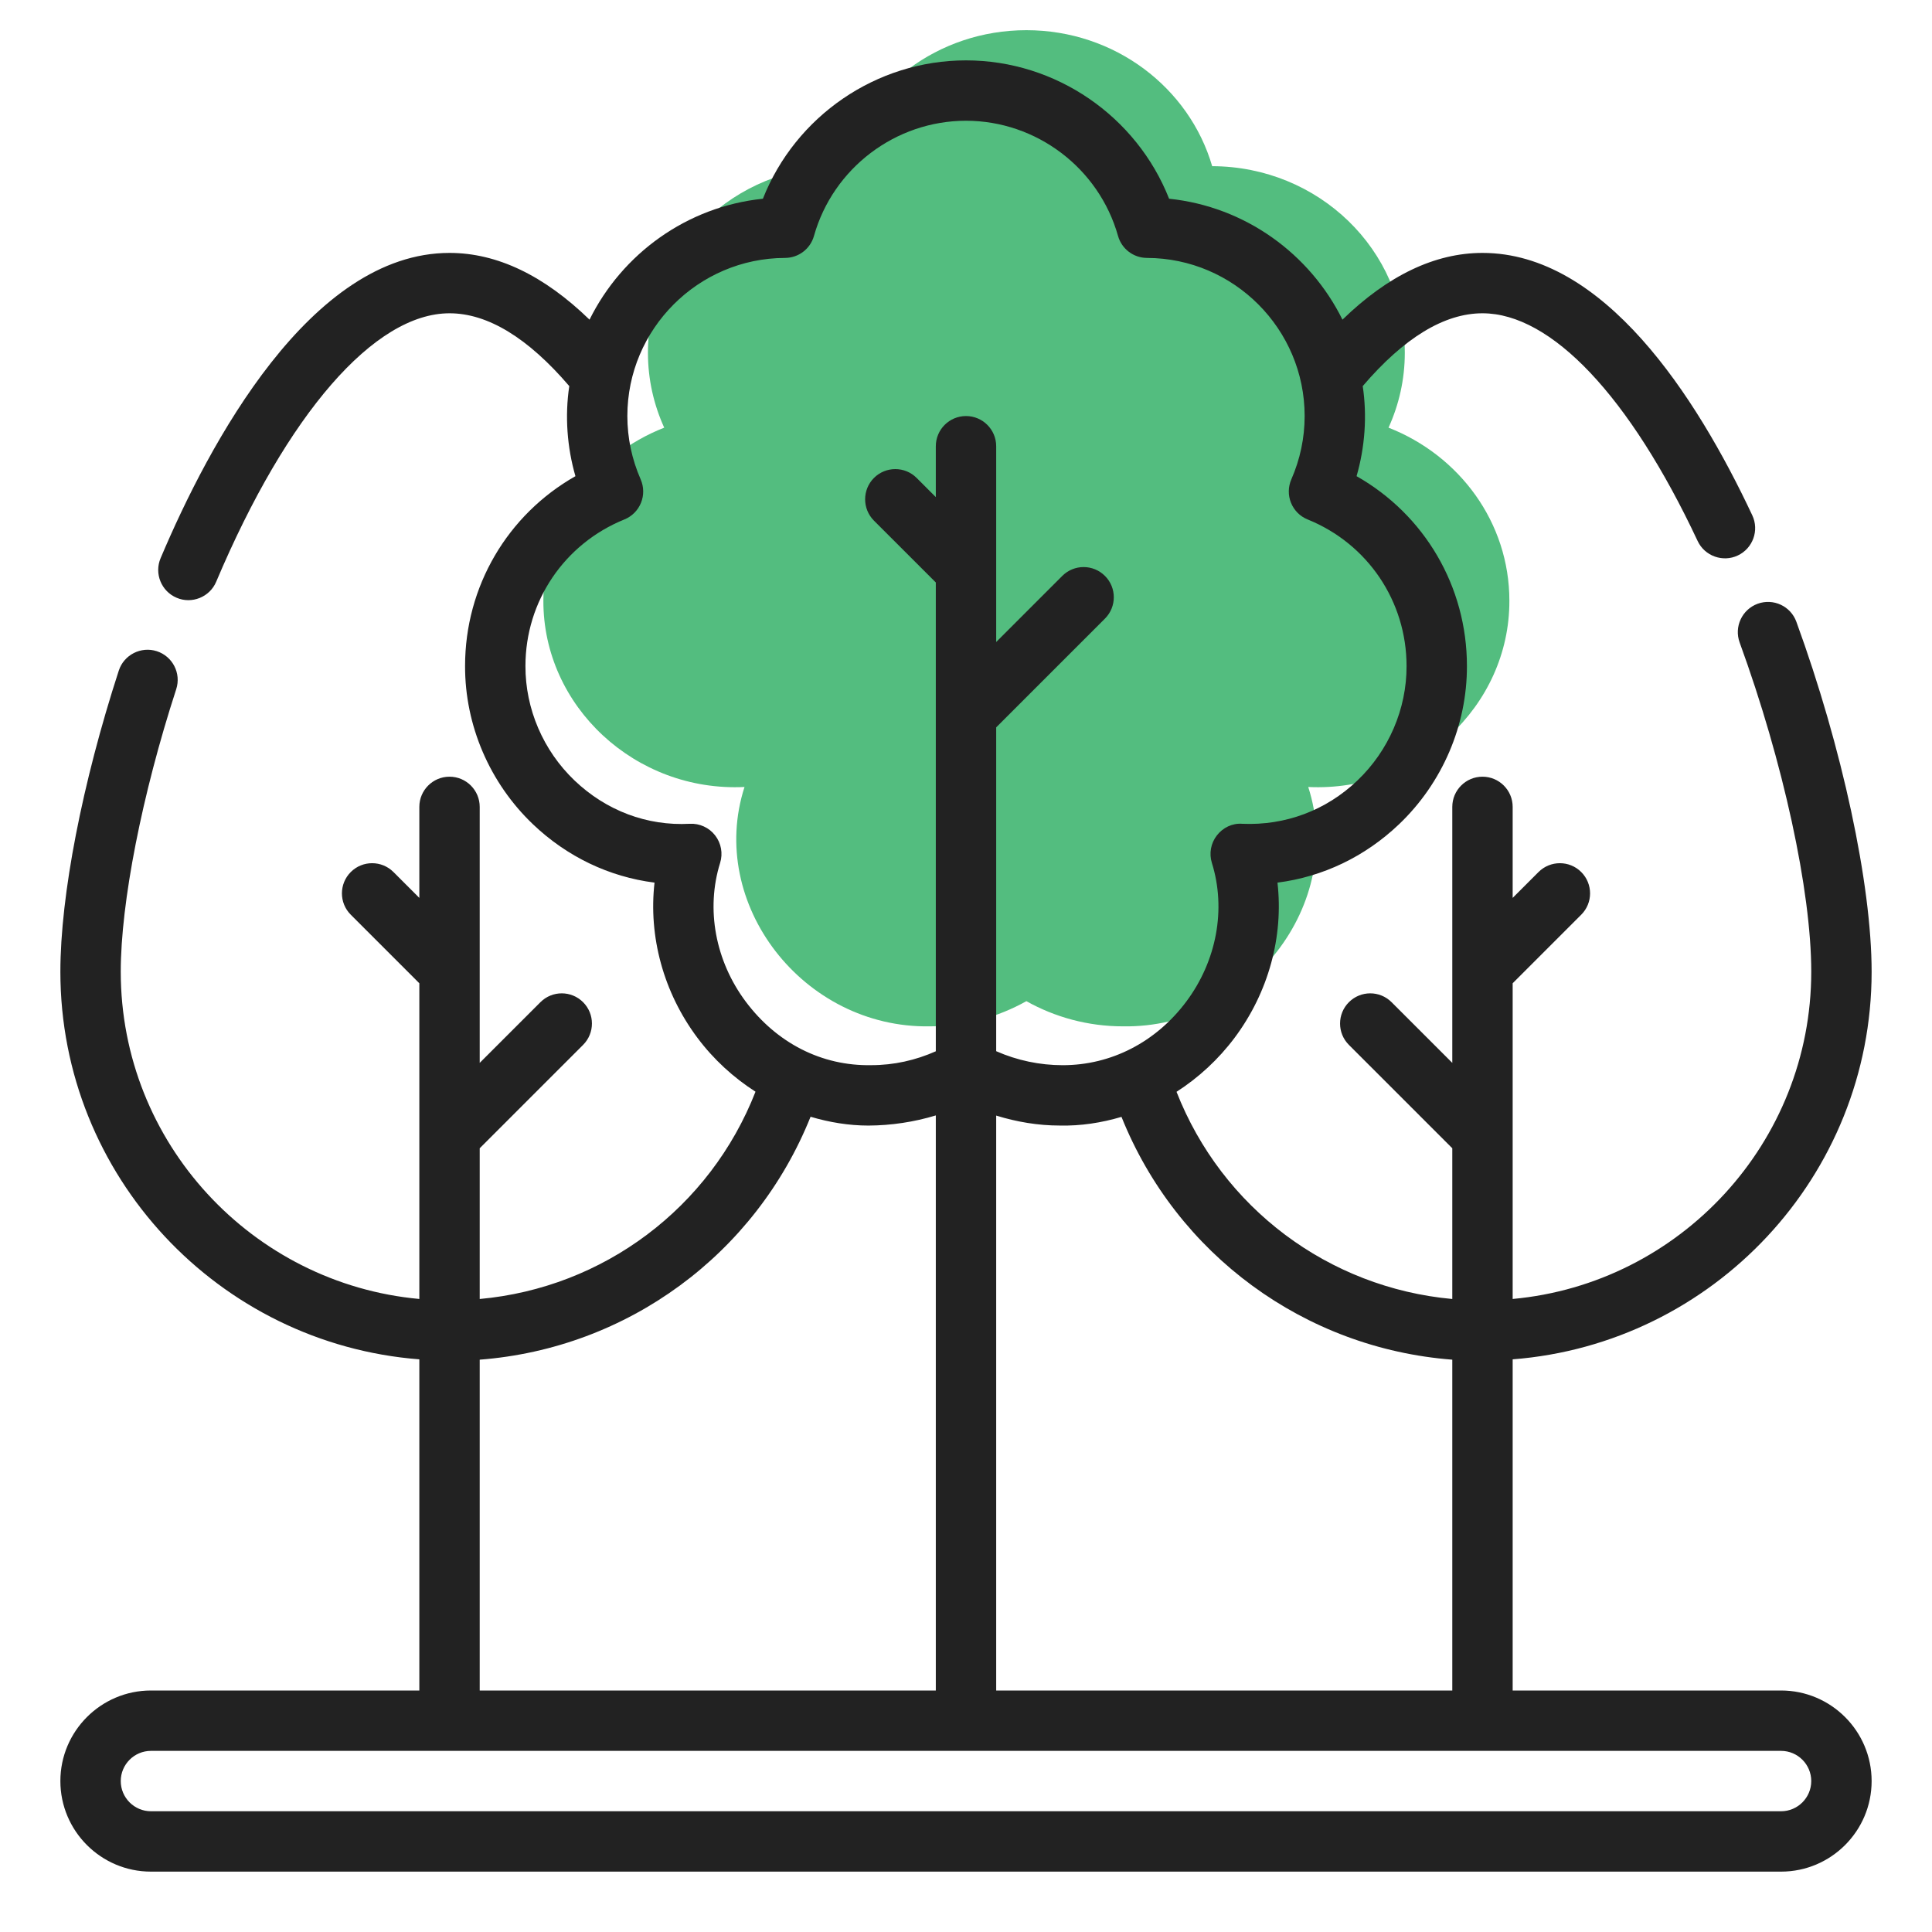
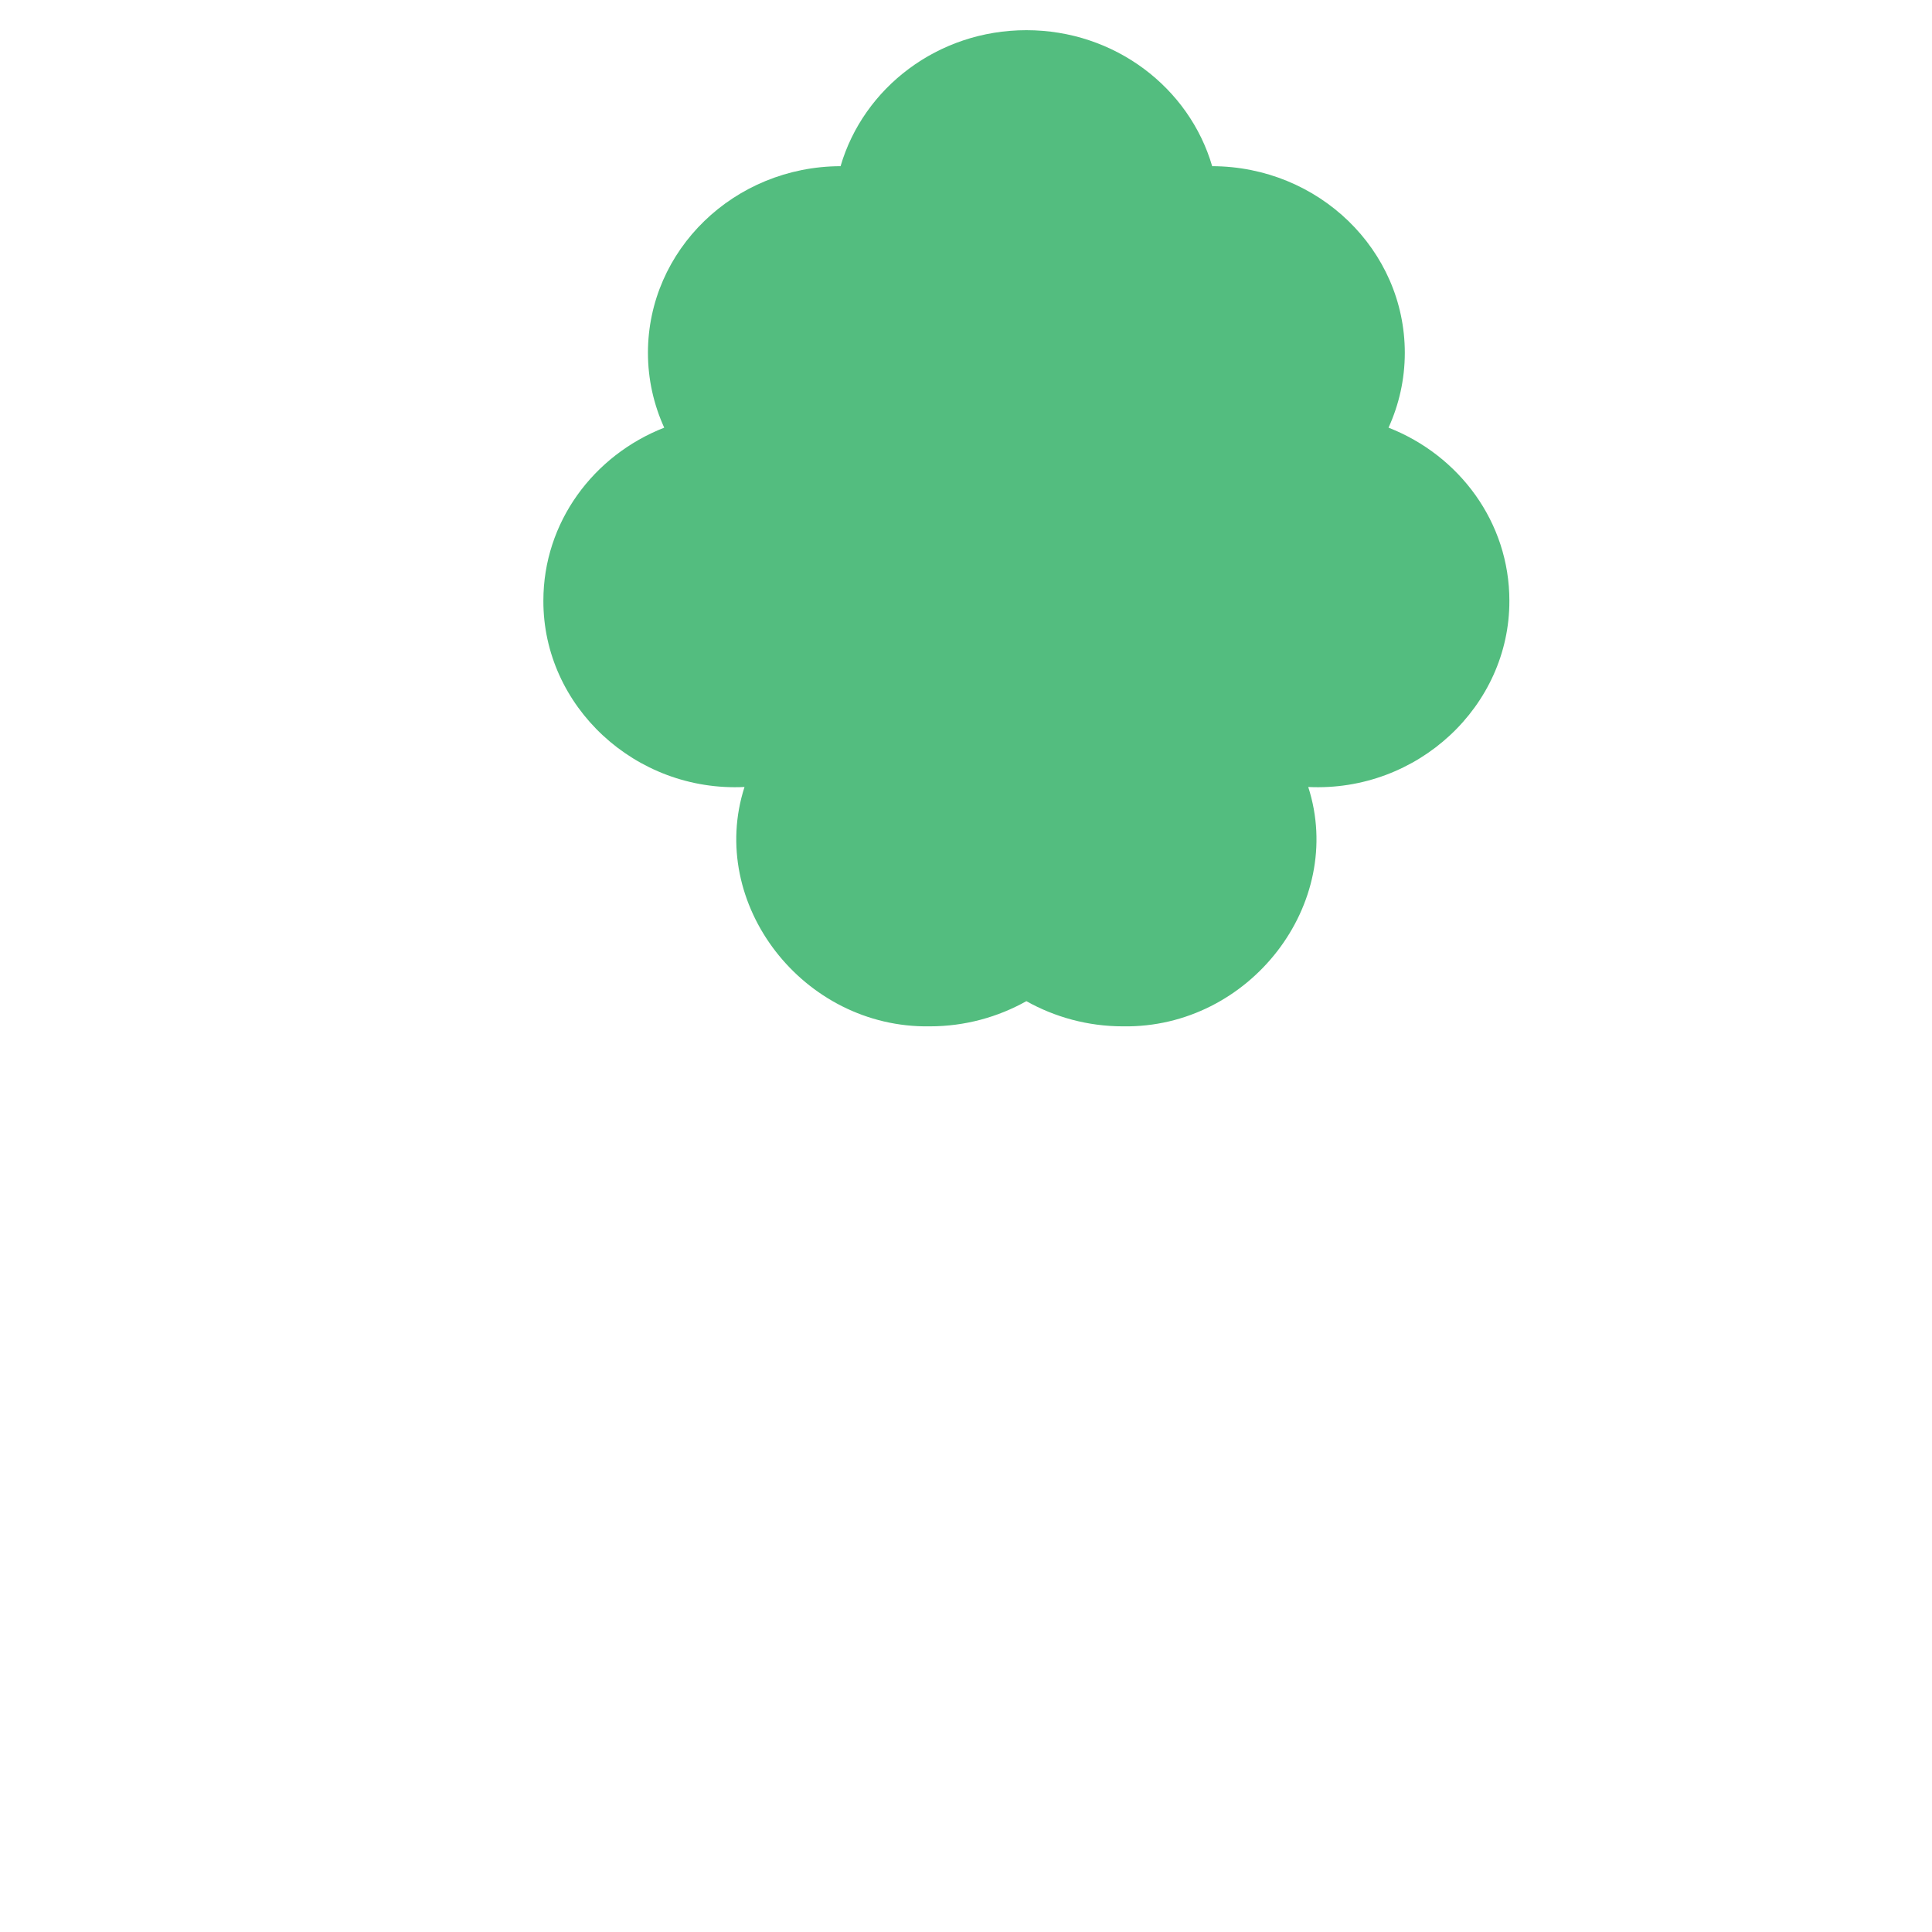
<svg xmlns="http://www.w3.org/2000/svg" width="64" height="64" viewBox="0 0 64 64" fill="none">
  <path d="M45.997 14.167C46.342 13.408 46.536 12.57 46.536 11.688C46.536 8.279 43.681 5.515 40.155 5.505C39.397 2.907 36.932 1 34 1C31.069 1 28.603 2.907 27.845 5.505C24.319 5.515 21.464 8.279 21.464 11.688C21.464 12.57 21.658 13.408 22.003 14.167C19.657 15.085 18 17.303 18 19.899C17.99 23.393 21.043 26.245 24.663 26.07C23.417 29.933 26.598 34.067 30.8 33.999C31.967 33.999 33.058 33.692 34 33.165C34.942 33.692 36.033 33.999 37.2 33.999C41.403 34.067 44.583 29.933 43.337 26.07C46.957 26.245 50.01 23.393 50 19.899C50 17.303 48.343 15.085 45.997 14.167Z" fill="#53BD7F" />
-   <path d="M59 56H50.109V45.03C56.75 44.516 62 38.96 62 32.19C62 29.299 61.022 24.749 59.507 20.597C59.318 20.078 58.746 19.811 58.225 20C57.706 20.19 57.439 20.764 57.628 21.283C59.069 25.232 60 29.514 60 32.19C60 37.857 55.647 42.523 50.109 43.03V32.572L52.38 30.301C52.771 29.911 52.771 29.278 52.38 28.887C51.99 28.497 51.357 28.497 50.966 28.887L50.109 29.744V26.729C50.109 26.177 49.661 25.729 49.109 25.729C48.557 25.729 48.109 26.177 48.109 26.729V35.209L46.098 33.199C45.708 32.808 45.075 32.808 44.684 33.199C44.294 33.589 44.293 34.222 44.684 34.613L48.109 38.038V43.031C44.012 42.658 40.481 40.015 38.974 36.168C39.703 35.699 40.359 35.097 40.896 34.38C42.023 32.874 42.522 31.023 42.318 29.238C43.818 29.047 45.216 28.381 46.347 27.303C47.78 25.936 48.6 24.024 48.594 22.062C48.594 19.425 47.187 17.049 44.938 15.774C45.215 14.816 45.291 13.778 45.142 12.79C46.507 11.194 47.841 10.378 49.109 10.378C51.388 10.378 53.986 13.127 56.236 17.92C56.472 18.426 57.078 18.633 57.566 18.401C58.066 18.166 58.282 17.57 58.047 17.071C56.185 13.105 53.123 8.378 49.109 8.378C47.529 8.378 45.974 9.129 44.471 10.589C43.393 8.41 41.251 6.844 38.728 6.583C37.65 3.852 34.979 2 32 2C29.021 2 26.35 3.852 25.272 6.583C22.749 6.844 20.607 8.41 19.529 10.589C18.025 9.129 16.471 8.378 14.891 8.378C10.284 8.378 6.917 14.714 5.32 18.491C5.105 19 5.343 19.587 5.852 19.802C6.348 20.016 6.947 19.784 7.162 19.27C9.517 13.702 12.406 10.378 14.891 10.378C16.159 10.378 17.493 11.195 18.858 12.79C18.709 13.778 18.785 14.816 19.062 15.774C16.814 17.049 15.406 19.425 15.406 22.06C15.4 24.025 16.22 25.936 17.654 27.304C18.784 28.382 20.182 29.047 21.682 29.238C21.479 31.024 21.977 32.875 23.104 34.38C23.642 35.099 24.299 35.697 25.027 36.164C23.522 40.014 19.989 42.658 15.891 43.031V38.038L19.316 34.613C19.706 34.222 19.706 33.589 19.316 33.199C18.925 32.808 18.293 32.808 17.902 33.199L15.891 35.209V26.729C15.891 26.177 15.443 25.729 14.891 25.729C14.339 25.729 13.891 26.177 13.891 26.729V29.744L13.034 28.887C12.643 28.497 12.01 28.497 11.62 28.887C11.229 29.278 11.229 29.911 11.62 30.301L13.891 32.572V43.03C8.353 42.523 4 37.857 4 32.19C4 29.902 4.704 26.316 5.837 22.832C6.008 22.307 5.721 21.743 5.195 21.572C4.674 21.403 4.106 21.689 3.935 22.214C2.724 25.939 2 29.669 2 32.19C2 38.96 7.25 44.516 13.891 45.03V56H5C3.346 56 2 57.346 2 59C2 60.654 3.346 62 5 62H59C60.654 62 62 60.654 62 59C62 57.346 60.654 56 59 56ZM48.109 45.041V56H33V36.955C33.684 37.166 34.392 37.285 35.101 37.285C35.798 37.302 36.487 37.194 37.151 36.998C38.979 41.556 43.218 44.666 48.109 45.041ZM23.855 28.584C23.952 28.273 23.891 27.933 23.69 27.674C23.491 27.416 23.174 27.271 22.85 27.289C21.431 27.366 20.077 26.851 19.034 25.856C17.996 24.866 17.402 23.484 17.406 22.062C17.406 19.919 18.692 18.014 20.682 17.208C20.933 17.107 21.131 16.909 21.233 16.658C21.335 16.408 21.331 16.127 21.223 15.88C20.931 15.212 20.782 14.506 20.782 13.781C20.782 10.902 23.125 8.553 26.004 8.544C26.451 8.543 26.843 8.246 26.964 7.815C27.597 5.569 29.668 4 32 4C34.333 4 36.403 5.569 37.036 7.815C37.157 8.246 37.549 8.543 37.996 8.544C40.875 8.553 43.218 10.902 43.218 13.781C43.218 14.506 43.069 15.212 42.777 15.88C42.669 16.127 42.665 16.408 42.767 16.658C42.869 16.909 43.067 17.107 43.318 17.208C45.308 18.014 46.594 19.919 46.594 22.065C46.598 23.484 46.004 24.865 44.966 25.855C43.923 26.851 42.571 27.351 41.15 27.289C40.821 27.264 40.51 27.416 40.31 27.675C40.109 27.933 40.048 28.273 40.145 28.585C40.623 30.115 40.304 31.833 39.295 33.182C38.291 34.522 36.81 35.286 35.203 35.286C34.449 35.286 33.696 35.129 33 34.822V24.095L36.603 20.492C36.994 20.101 36.994 19.468 36.603 19.078C36.212 18.687 35.58 18.687 35.189 19.078L33 21.267V14.782C33 14.23 32.552 13.782 32 13.782C31.448 13.782 31 14.23 31 14.782V16.467L30.365 15.832C29.975 15.442 29.342 15.442 28.951 15.832C28.561 16.223 28.561 16.856 28.951 17.247L31 19.295V34.825C30.331 35.123 29.608 35.285 28.865 35.285C27.211 35.317 25.726 34.545 24.705 33.182C23.696 31.833 23.377 30.115 23.855 28.584ZM15.891 45.041C20.784 44.665 25.023 41.554 26.851 36.994C27.473 37.178 28.117 37.286 28.77 37.286C29.526 37.282 30.278 37.168 31 36.95V56H15.891V45.041ZM59 60H5C4.449 60 4 59.551 4 59C4 58.449 4.449 58 5 58H59C59.551 58 60 58.449 60 59C60 59.551 59.551 60 59 60Z" fill="#222222" />
</svg>